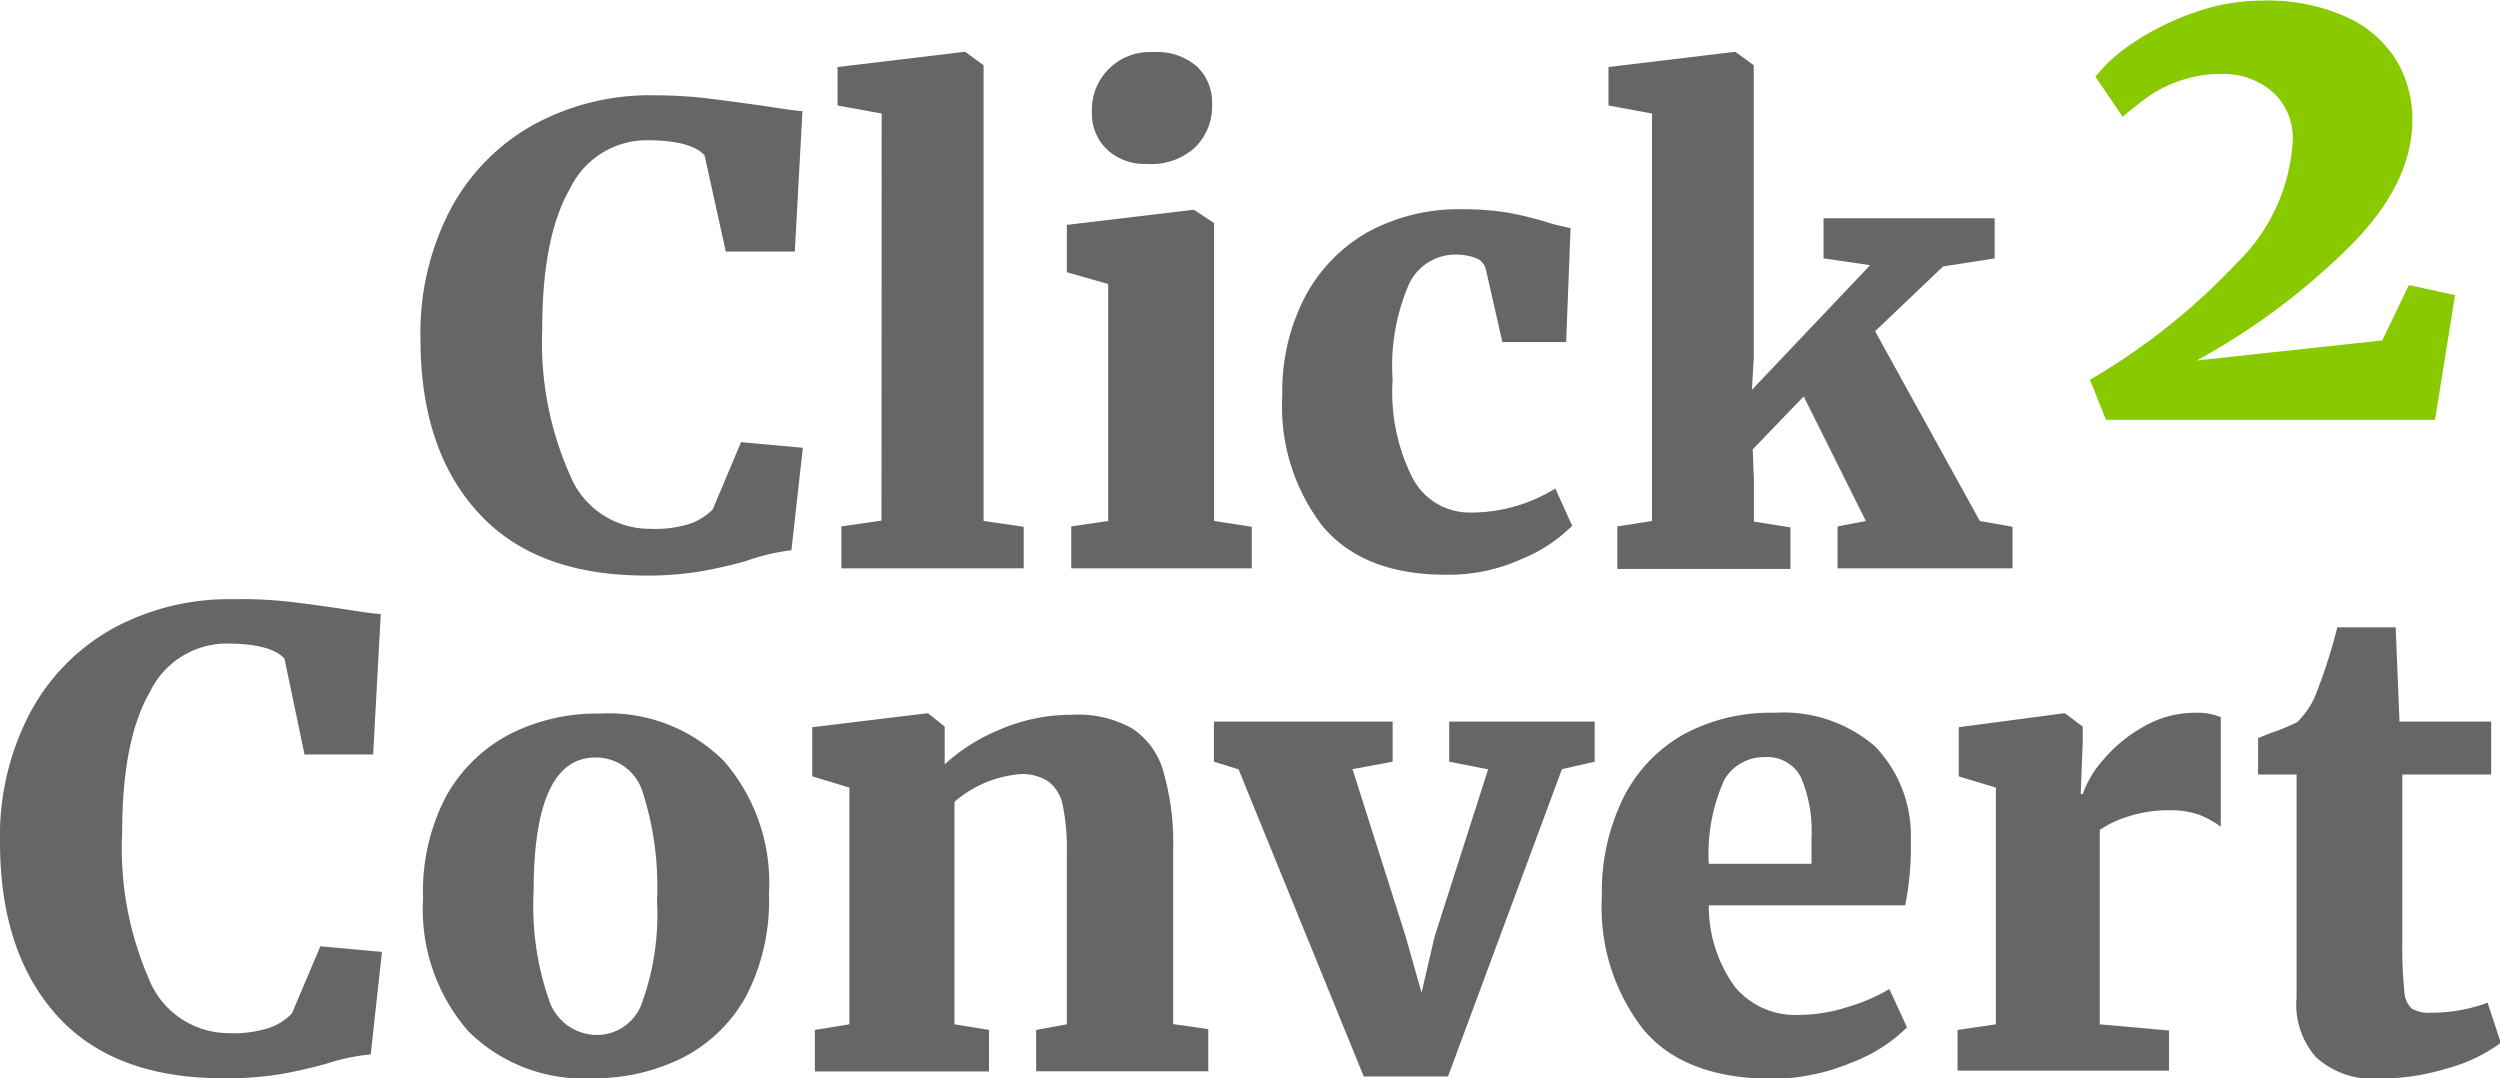
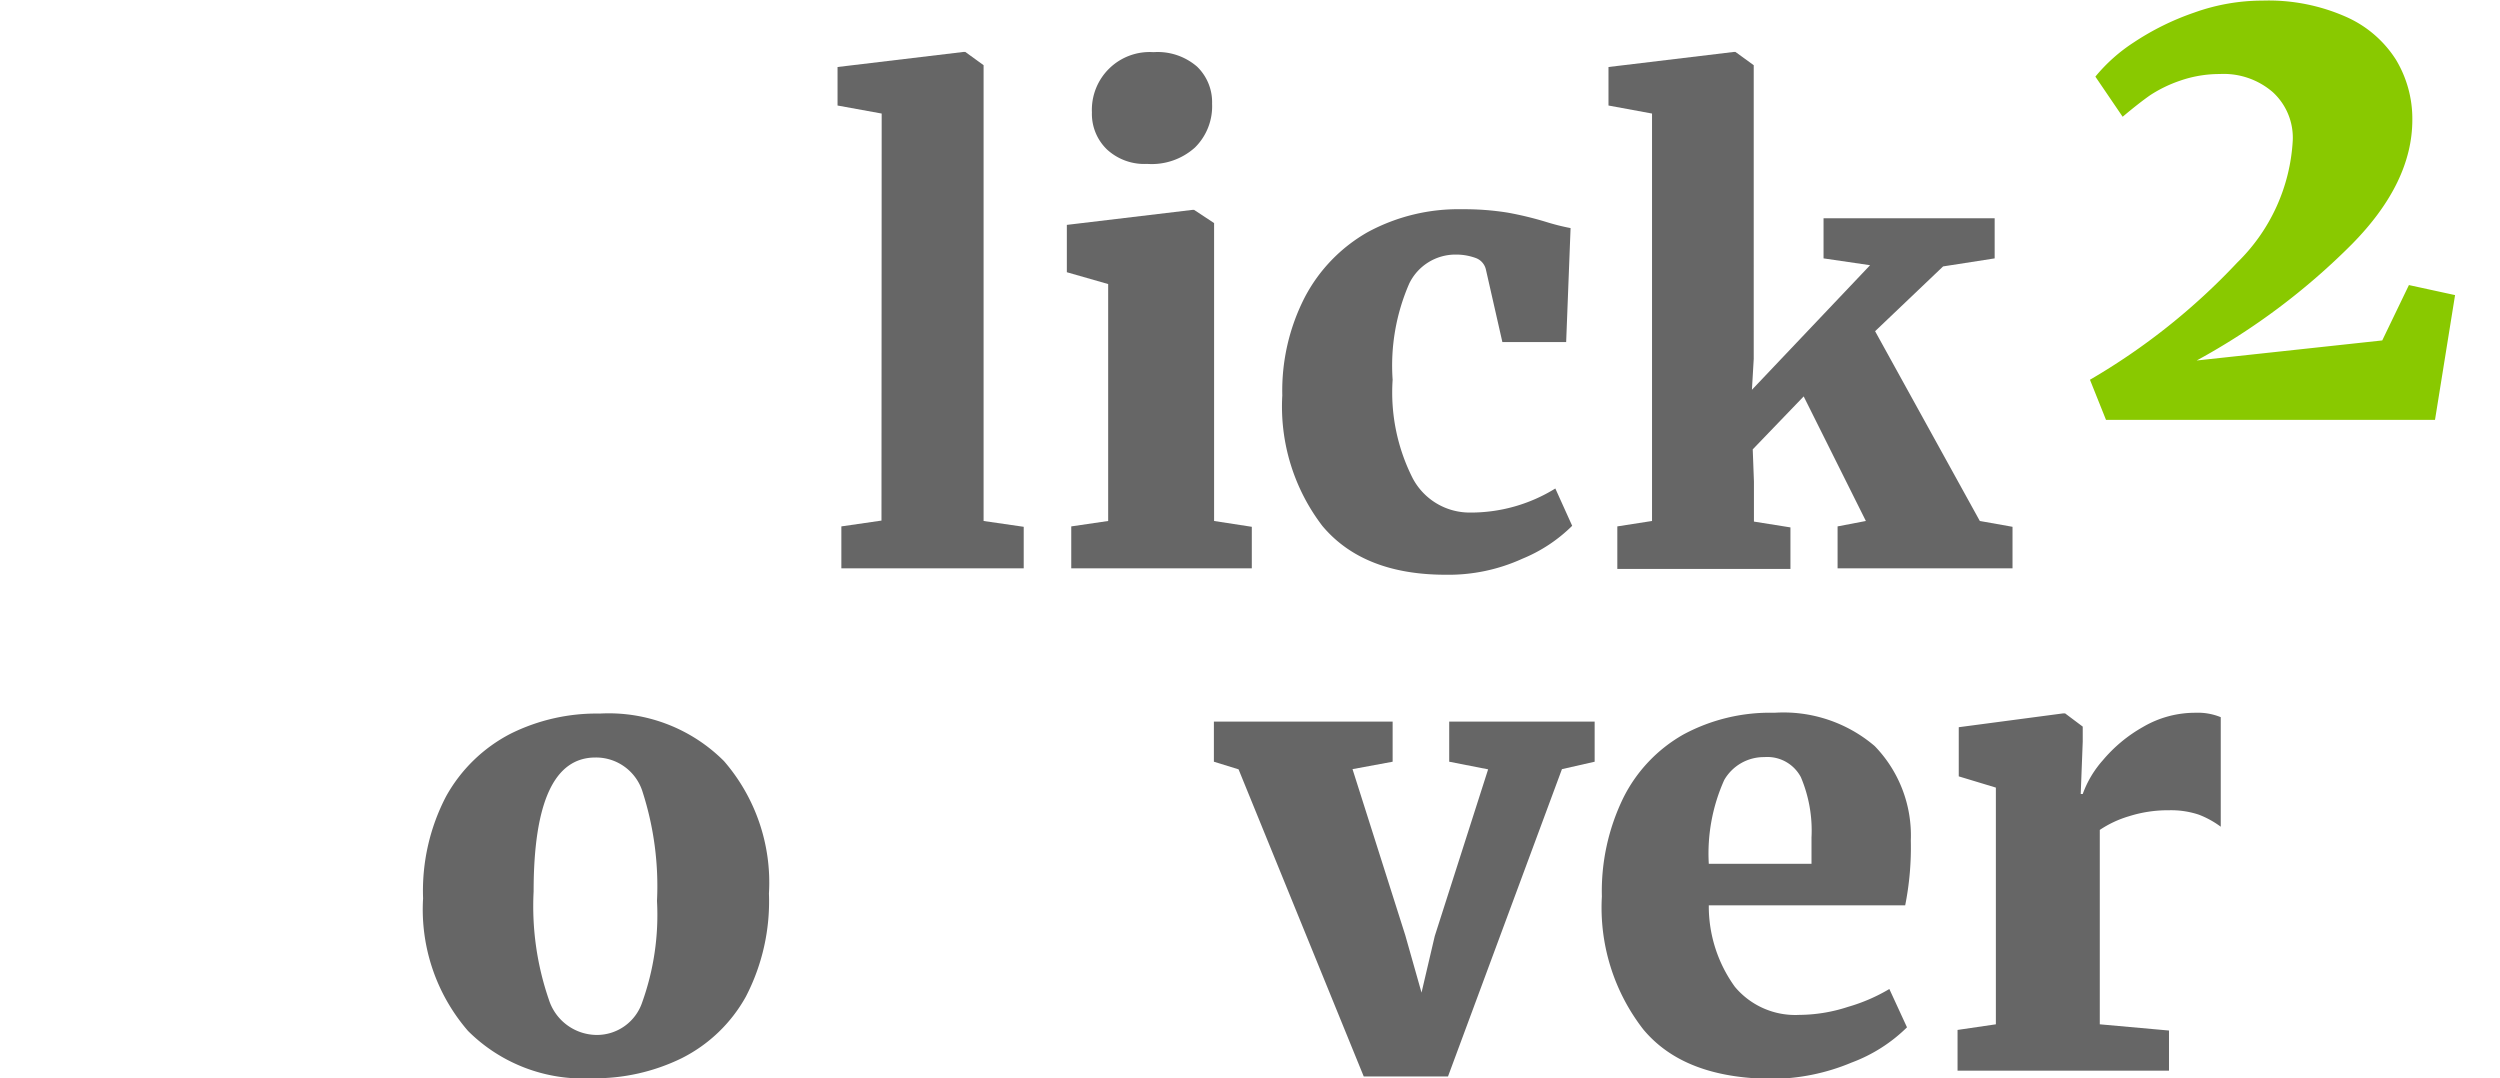
<svg xmlns="http://www.w3.org/2000/svg" id="Layer_1" data-name="Layer 1" viewBox="0 0 124.62 53.75">
  <defs>
    <style>.cls-1{fill:#666;}.cls-2{fill:#89c900;}</style>
  </defs>
-   <path class="cls-1" d="M24.61,33.53q-2.84-3.15-2.83-8.64a13.25,13.25,0,0,1,1.51-6.45,10.4,10.4,0,0,1,4.14-4.2,12.1,12.1,0,0,1,6-1.46,23.16,23.16,0,0,1,2.54.14c.81.1,1.8.23,3,.4.89.14,1.51.23,1.85.25l-.38,7H37l-1.06-4.8c-.46-.5-1.42-.75-2.89-.75a4.25,4.25,0,0,0-3.81,2.4q-1.39,2.4-1.39,7a16.25,16.25,0,0,0,1.36,7.24,4.29,4.29,0,0,0,4,2.73,5.86,5.86,0,0,0,2-.25,3,3,0,0,0,1.14-.72l1.41-3.35,3.08.28-.57,5.11A10.08,10.08,0,0,0,38,36a23,23,0,0,1-2.37.53,16.36,16.36,0,0,1-2.75.19Q27.43,36.68,24.61,33.53Z" transform="translate(-0.82 -8.03)" />
  <path class="cls-1" d="M44.77,13.69l-2.2-.4V11.37l6.27-.75h.1l.91.66V34l2,.29v2.07H42.76V34.27l2-.29Z" transform="translate(-0.82 -8.03)" />
  <path class="cls-1" d="M56.06,22.19,54,21.6V19.24l6.28-.75h.06l1,.66V34l1.88.29v2.07h-9V34.27L56.06,34ZM56,15.48a2.46,2.46,0,0,1-.75-1.85,2.88,2.88,0,0,1,3.07-3,3,3,0,0,1,2.17.72,2.46,2.46,0,0,1,.75,1.85,2.89,2.89,0,0,1-.85,2.18A3.22,3.22,0,0,1,58,16.2h0A2.74,2.74,0,0,1,56,15.48Z" transform="translate(-0.82 -8.03)" />
  <path class="cls-1" d="M65.86,22.85A8,8,0,0,1,69,19.6a9.48,9.48,0,0,1,4.7-1.14,13.61,13.61,0,0,1,2.28.17,17,17,0,0,1,2,.49,11,11,0,0,0,1.13.28l-.22,5.68H75.71l-.82-3.61a.8.8,0,0,0-.51-.58,2.87,2.87,0,0,0-1-.17,2.56,2.56,0,0,0-2.31,1.44,10.22,10.22,0,0,0-.83,4.8,9.46,9.46,0,0,0,1,4.91,3.21,3.21,0,0,0,2.84,1.71,8,8,0,0,0,4.27-1.2l.84,1.86a7.62,7.62,0,0,1-2.48,1.64,8.86,8.86,0,0,1-3.82.8q-4.11,0-6.15-2.43a9.8,9.8,0,0,1-2-6.51A10.2,10.2,0,0,1,65.86,22.85Z" transform="translate(-0.82 -8.03)" />
  <path class="cls-1" d="M83.17,13.69,81,13.29V11.37l6.24-.75h.09l.91.66V25.92l-.09,1.54,5.89-6.21-2.32-.34v-2h8.53v2l-2.57.4-3.39,3.23L99.51,34l1.63.29v2.07H92.42V34.27L93.83,34l-3.1-6.21-2.54,2.64.06,1.6v2l1.82.29v2.07H81.44V34.27L83.17,34Z" transform="translate(-0.82 -8.03)" />
  <path class="cls-2" d="M112.34,21.12a9.2,9.2,0,0,0,2.77-6.1,3.08,3.08,0,0,0-1-2.4,3.74,3.74,0,0,0-2.64-.9,6,6,0,0,0-2,.34,6.63,6.63,0,0,0-1.46.71q-.56.39-1.38,1.08l-1.36-2a8.35,8.35,0,0,1,1.92-1.71,13.16,13.16,0,0,1,3-1.48,10.09,10.09,0,0,1,3.41-.6,9.54,9.54,0,0,1,4.19.82A5.64,5.64,0,0,1,120.25,11a5.71,5.71,0,0,1,.82,3q0,3.14-3,6.19A33.64,33.64,0,0,1,110.32,26l9.25-1,1.33-2.76,2.3.5-1,6.22H105.8l-.8-2A32.44,32.44,0,0,0,112.34,21.12Z" transform="translate(-0.82 -8.03)" />
-   <path class="cls-1" d="M3.64,58.63Q.82,55.48.82,50a13.21,13.21,0,0,1,1.5-6.44,10.43,10.43,0,0,1,4.14-4.21,12.12,12.12,0,0,1,6-1.45A20.93,20.93,0,0,1,15,38c.81.09,1.8.22,2.95.39.9.15,1.51.23,1.85.25l-.38,7H16L15,40.86c-.46-.5-1.42-.75-2.89-.75a4.25,4.25,0,0,0-3.81,2.4q-1.39,2.4-1.39,7A16.33,16.33,0,0,0,8.23,56.8a4.29,4.29,0,0,0,4,2.73,5.78,5.78,0,0,0,2-.26,2.92,2.92,0,0,0,1.14-.72l1.42-3.35,3.07.28-.56,5.11a10.15,10.15,0,0,0-2.23.47,23,23,0,0,1-2.37.53,16.31,16.31,0,0,1-2.74.19Q6.46,61.78,3.64,58.63Z" transform="translate(-0.82 -8.03)" />
  <path class="cls-1" d="M23.06,47.72a7.73,7.73,0,0,1,3.22-3.12,9.62,9.62,0,0,1,4.44-1,8.12,8.12,0,0,1,6.19,2.37,9.24,9.24,0,0,1,2.24,6.6A10.31,10.31,0,0,1,38,57.71a7.51,7.51,0,0,1-3.2,3.07,9.86,9.86,0,0,1-4.48,1,8.12,8.12,0,0,1-6.17-2.36,9.25,9.25,0,0,1-2.24-6.61A10.17,10.17,0,0,1,23.06,47.72ZM32.83,58a12.91,12.91,0,0,0,.74-5.06,15.34,15.34,0,0,0-.71-5.41,2.43,2.43,0,0,0-2.36-1.74c-2.05,0-3.08,2.22-3.08,6.68a14.29,14.29,0,0,0,.76,5.39,2.52,2.52,0,0,0,2.41,1.76A2.38,2.38,0,0,0,32.83,58Z" transform="translate(-0.82 -8.03)" />
-   <path class="cls-1" d="M43.16,47.29l-1.85-.56V44.28L47,43.59h.09l.82.66v1.16l0,.72a9.31,9.31,0,0,1,2.79-1.75,9,9,0,0,1,3.54-.72,5.55,5.55,0,0,1,3,.67,3.78,3.78,0,0,1,1.57,2.15,13,13,0,0,1,.49,4v8.6l1.75.25v2.1H52.47V59.37L54,59.09V50.52a10.67,10.67,0,0,0-.2-2.33A2,2,0,0,0,53.1,47a2.35,2.35,0,0,0-1.44-.38A5.7,5.7,0,0,0,48.4,48V59.09l1.72.28v2.07H41.44V59.37l1.72-.28Z" transform="translate(-0.82 -8.03)" />
  <path class="cls-1" d="M61.33,44h8.91v2l-2,.37,2.63,8.28.81,2.86.66-2.82L75,46.38,73.06,46V44h7.25v2l-1.63.37L73,61.69h-4.2L62.56,46.38,61.33,46Z" transform="translate(-0.82 -8.03)" />
  <path class="cls-1" d="M82.74,59.35a9.89,9.89,0,0,1-2.07-6.63,10.63,10.63,0,0,1,1.07-4.92,7.45,7.45,0,0,1,3-3.16,9.09,9.09,0,0,1,4.53-1.08,7,7,0,0,1,5,1.66,6.4,6.4,0,0,1,1.8,4.71,14.8,14.8,0,0,1-.28,3.23H86a6.85,6.85,0,0,0,1.3,4.06,3.92,3.92,0,0,0,3.21,1.4,7.92,7.92,0,0,0,2.43-.4A8.75,8.75,0,0,0,95,57.33l.88,1.91A7.83,7.83,0,0,1,93.11,61a10.4,10.4,0,0,1-4,.81C86.25,61.78,84.12,61,82.74,59.35Zm8.38-8.26,0-1.32a6.82,6.82,0,0,0-.53-3,1.89,1.89,0,0,0-1.82-1,2.28,2.28,0,0,0-2,1.14A8.94,8.94,0,0,0,86,51.09Z" transform="translate(-0.82 -8.03)" />
  <path class="cls-1" d="M98.4,59.37l1.91-.28V47.29l-1.85-.56V44.28l5.21-.69h.09l.88.66V45l-.1,2.61h.1a5.17,5.17,0,0,1,1-1.68,7.27,7.27,0,0,1,2-1.66,5.13,5.13,0,0,1,2.62-.71,3,3,0,0,1,1.26.22v5.46a4.64,4.64,0,0,0-1.09-.6,4.38,4.38,0,0,0-1.49-.22,6.42,6.42,0,0,0-2,.3,5.31,5.31,0,0,0-1.45.68v9.69l3.45.31v2H98.4Z" transform="translate(-0.82 -8.03)" />
-   <path class="cls-1" d="M116.3,60.76a3.93,3.93,0,0,1-1-3V46.64h-1.92V44.82l.63-.25a10.58,10.58,0,0,0,1.32-.54,4.12,4.12,0,0,0,1-1.57,27.12,27.12,0,0,0,1-3.16h2.91l.19,4.7H125v2.64h-4.43V55a20.92,20.92,0,0,0,.1,2.41,1.3,1.3,0,0,0,.36.89,1.69,1.69,0,0,0,1,.21,7.88,7.88,0,0,0,2.79-.5l.66,2a7.92,7.92,0,0,1-2.61,1.26,11.9,11.9,0,0,1-3.48.53A4.21,4.21,0,0,1,116.3,60.76Z" transform="translate(-0.82 -8.03)" />
</svg>